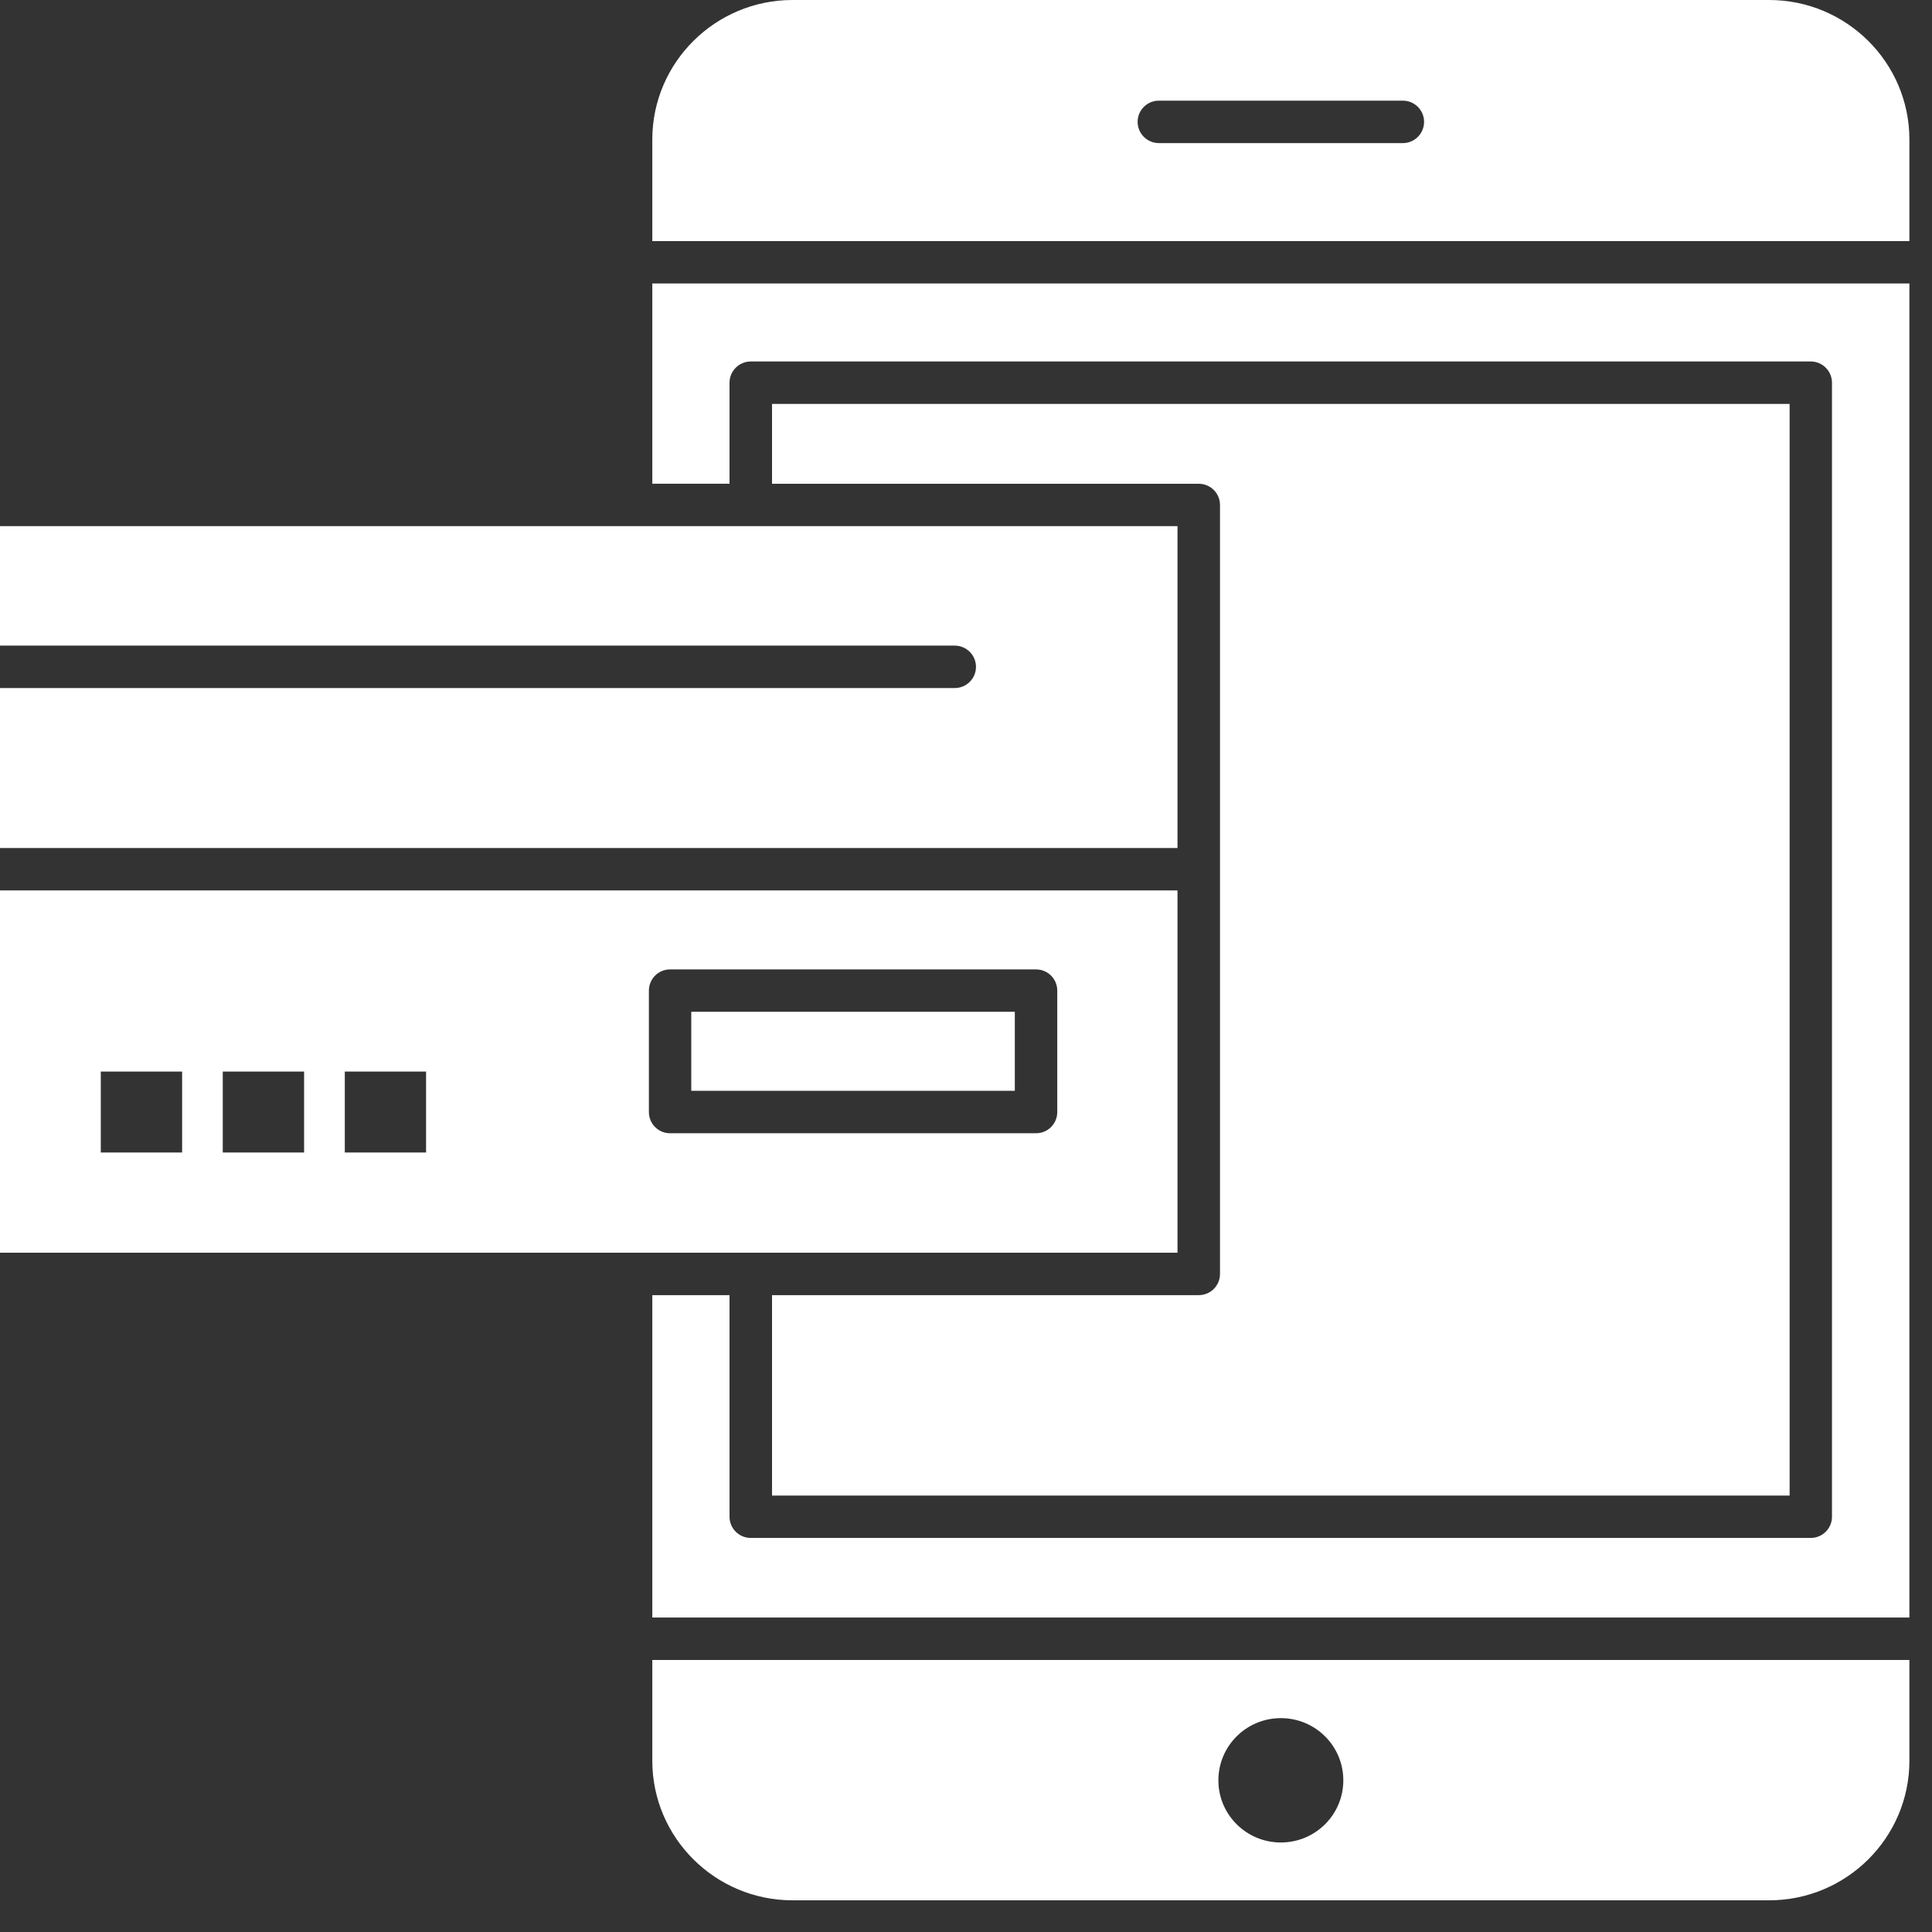
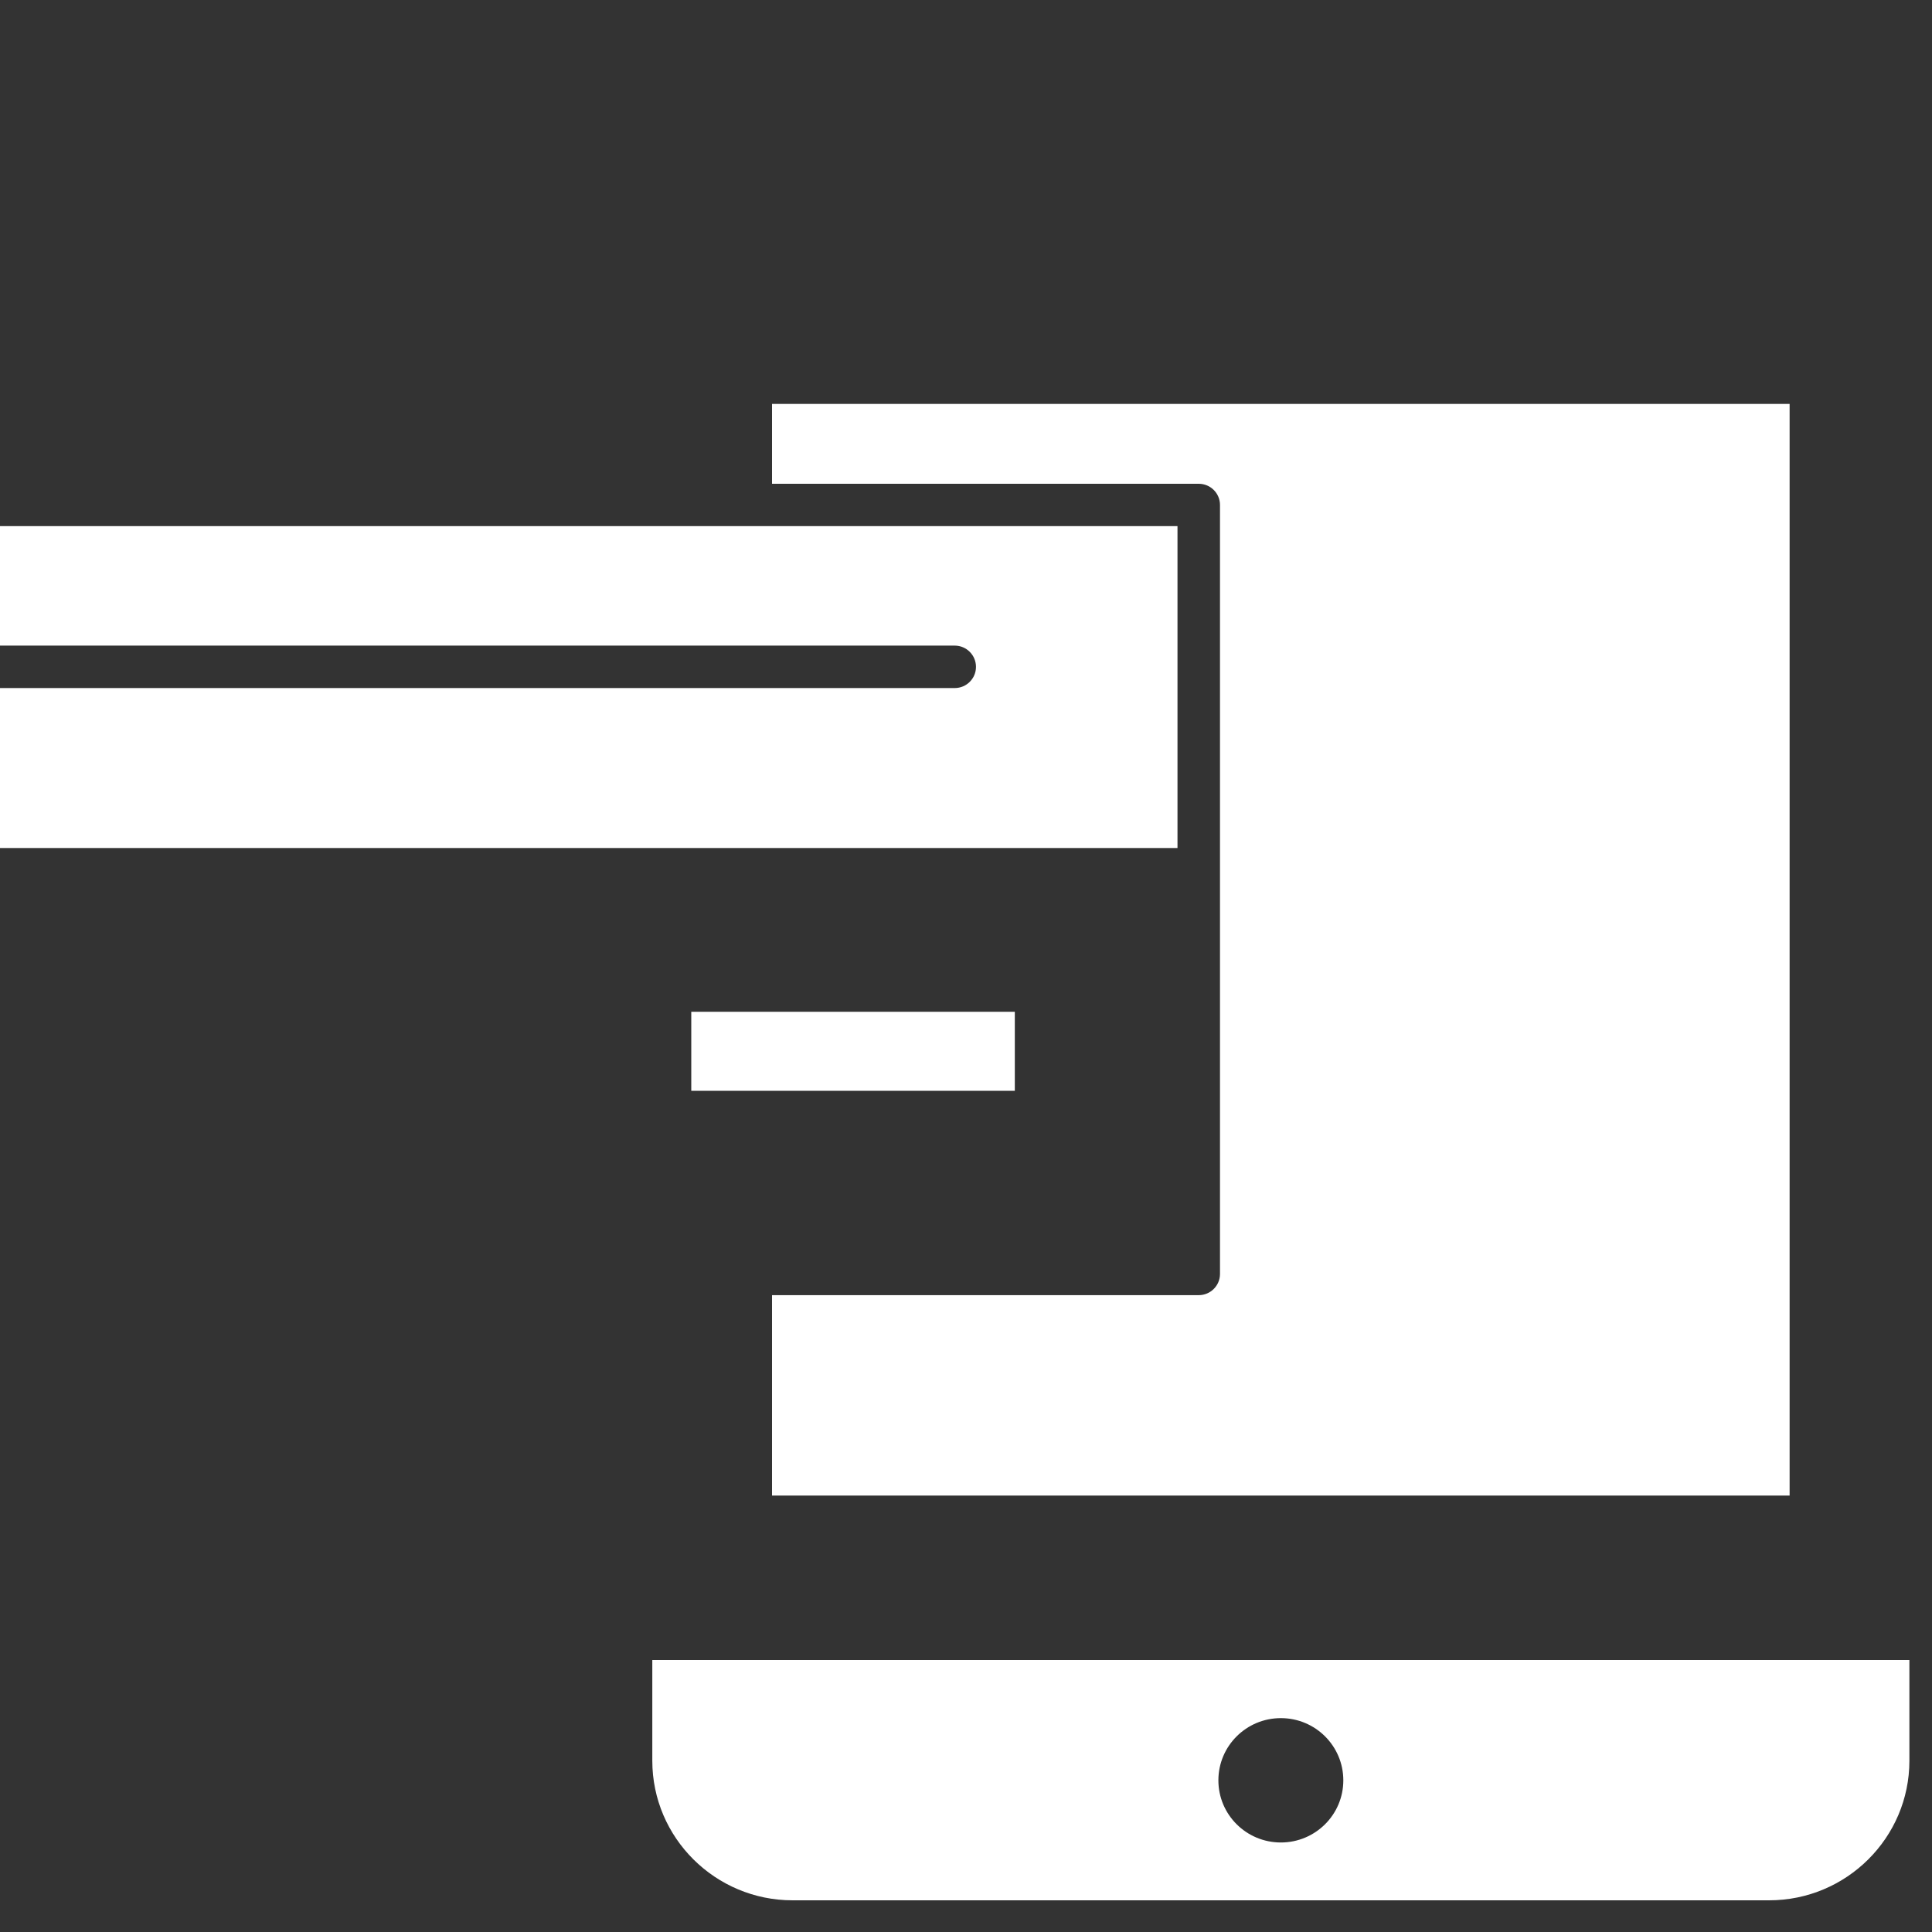
<svg xmlns="http://www.w3.org/2000/svg" width="30" height="30" viewBox="0 0 30 30" fill="none">
  <rect x="0" y="0" width="30" height="30" fill="#333333" stroke="none" />
  <path d="M15.758 15.711H10.734V16.938H15.758V15.711Z" fill="white" />
  <path fill-rule="evenodd" clip-rule="evenodd" d="M18.284 8.17H11.658H9.8H0V10.025H14.825C15.007 10.025 15.155 10.173 15.155 10.355C15.155 10.537 15.007 10.684 14.825 10.684H0V13.168H18.284V8.17Z" fill="white" />
  <path fill-rule="evenodd" clip-rule="evenodd" d="M10.129 27.341C10.129 28.536 11.106 29.508 12.307 29.508H27.471C28.672 29.508 29.649 28.536 29.649 27.341V25.776H10.129V27.341ZM19.889 26.679C20.425 26.679 20.859 27.111 20.859 27.645C20.859 28.178 20.425 28.61 19.889 28.61C19.353 28.61 18.919 28.178 18.919 27.645C18.919 27.111 19.353 26.679 19.889 26.679Z" fill="white" />
  <path fill-rule="evenodd" clip-rule="evenodd" d="M18.614 20.111H11.988V23.223H27.789V6.272H11.988V7.512H18.614C18.796 7.512 18.944 7.659 18.944 7.841V19.782C18.944 19.964 18.796 20.111 18.614 20.111Z" fill="white" />
-   <path fill-rule="evenodd" clip-rule="evenodd" d="M18.284 19.452V13.826H0V19.452H9.8H11.658H18.284ZM2.828 17.896H1.565V16.639H2.828V17.896ZM4.722 17.896H3.459V16.639H4.722V17.896ZM6.616 17.896H5.354V16.639H6.616V17.896ZM10.076 17.268V15.382C10.076 15.2 10.223 15.053 10.405 15.053H16.088C16.27 15.053 16.417 15.2 16.417 15.382V17.268C16.417 17.45 16.27 17.597 16.088 17.597H10.405C10.223 17.597 10.076 17.45 10.076 17.268Z" fill="white" />
-   <path fill-rule="evenodd" clip-rule="evenodd" d="M27.471 0H12.307C11.106 0 10.129 0.972 10.129 2.166V3.744H29.649V2.166C29.649 0.972 28.672 0 27.471 0ZM21.784 2.222H17.995C17.813 2.222 17.665 2.074 17.665 1.892C17.665 1.71 17.813 1.563 17.995 1.563H21.784C21.965 1.563 22.113 1.71 22.113 1.892C22.113 2.074 21.965 2.222 21.784 2.222Z" fill="white" />
-   <path fill-rule="evenodd" clip-rule="evenodd" d="M10.129 7.511H11.328V5.943C11.328 5.761 11.476 5.613 11.658 5.613H28.117C28.299 5.613 28.447 5.761 28.447 5.943V23.552C28.447 23.734 28.299 23.881 28.117 23.881H11.658C11.476 23.881 11.328 23.734 11.328 23.552V20.111H10.129V25.117H29.649V4.402H10.129V7.511Z" fill="white" />
</svg>